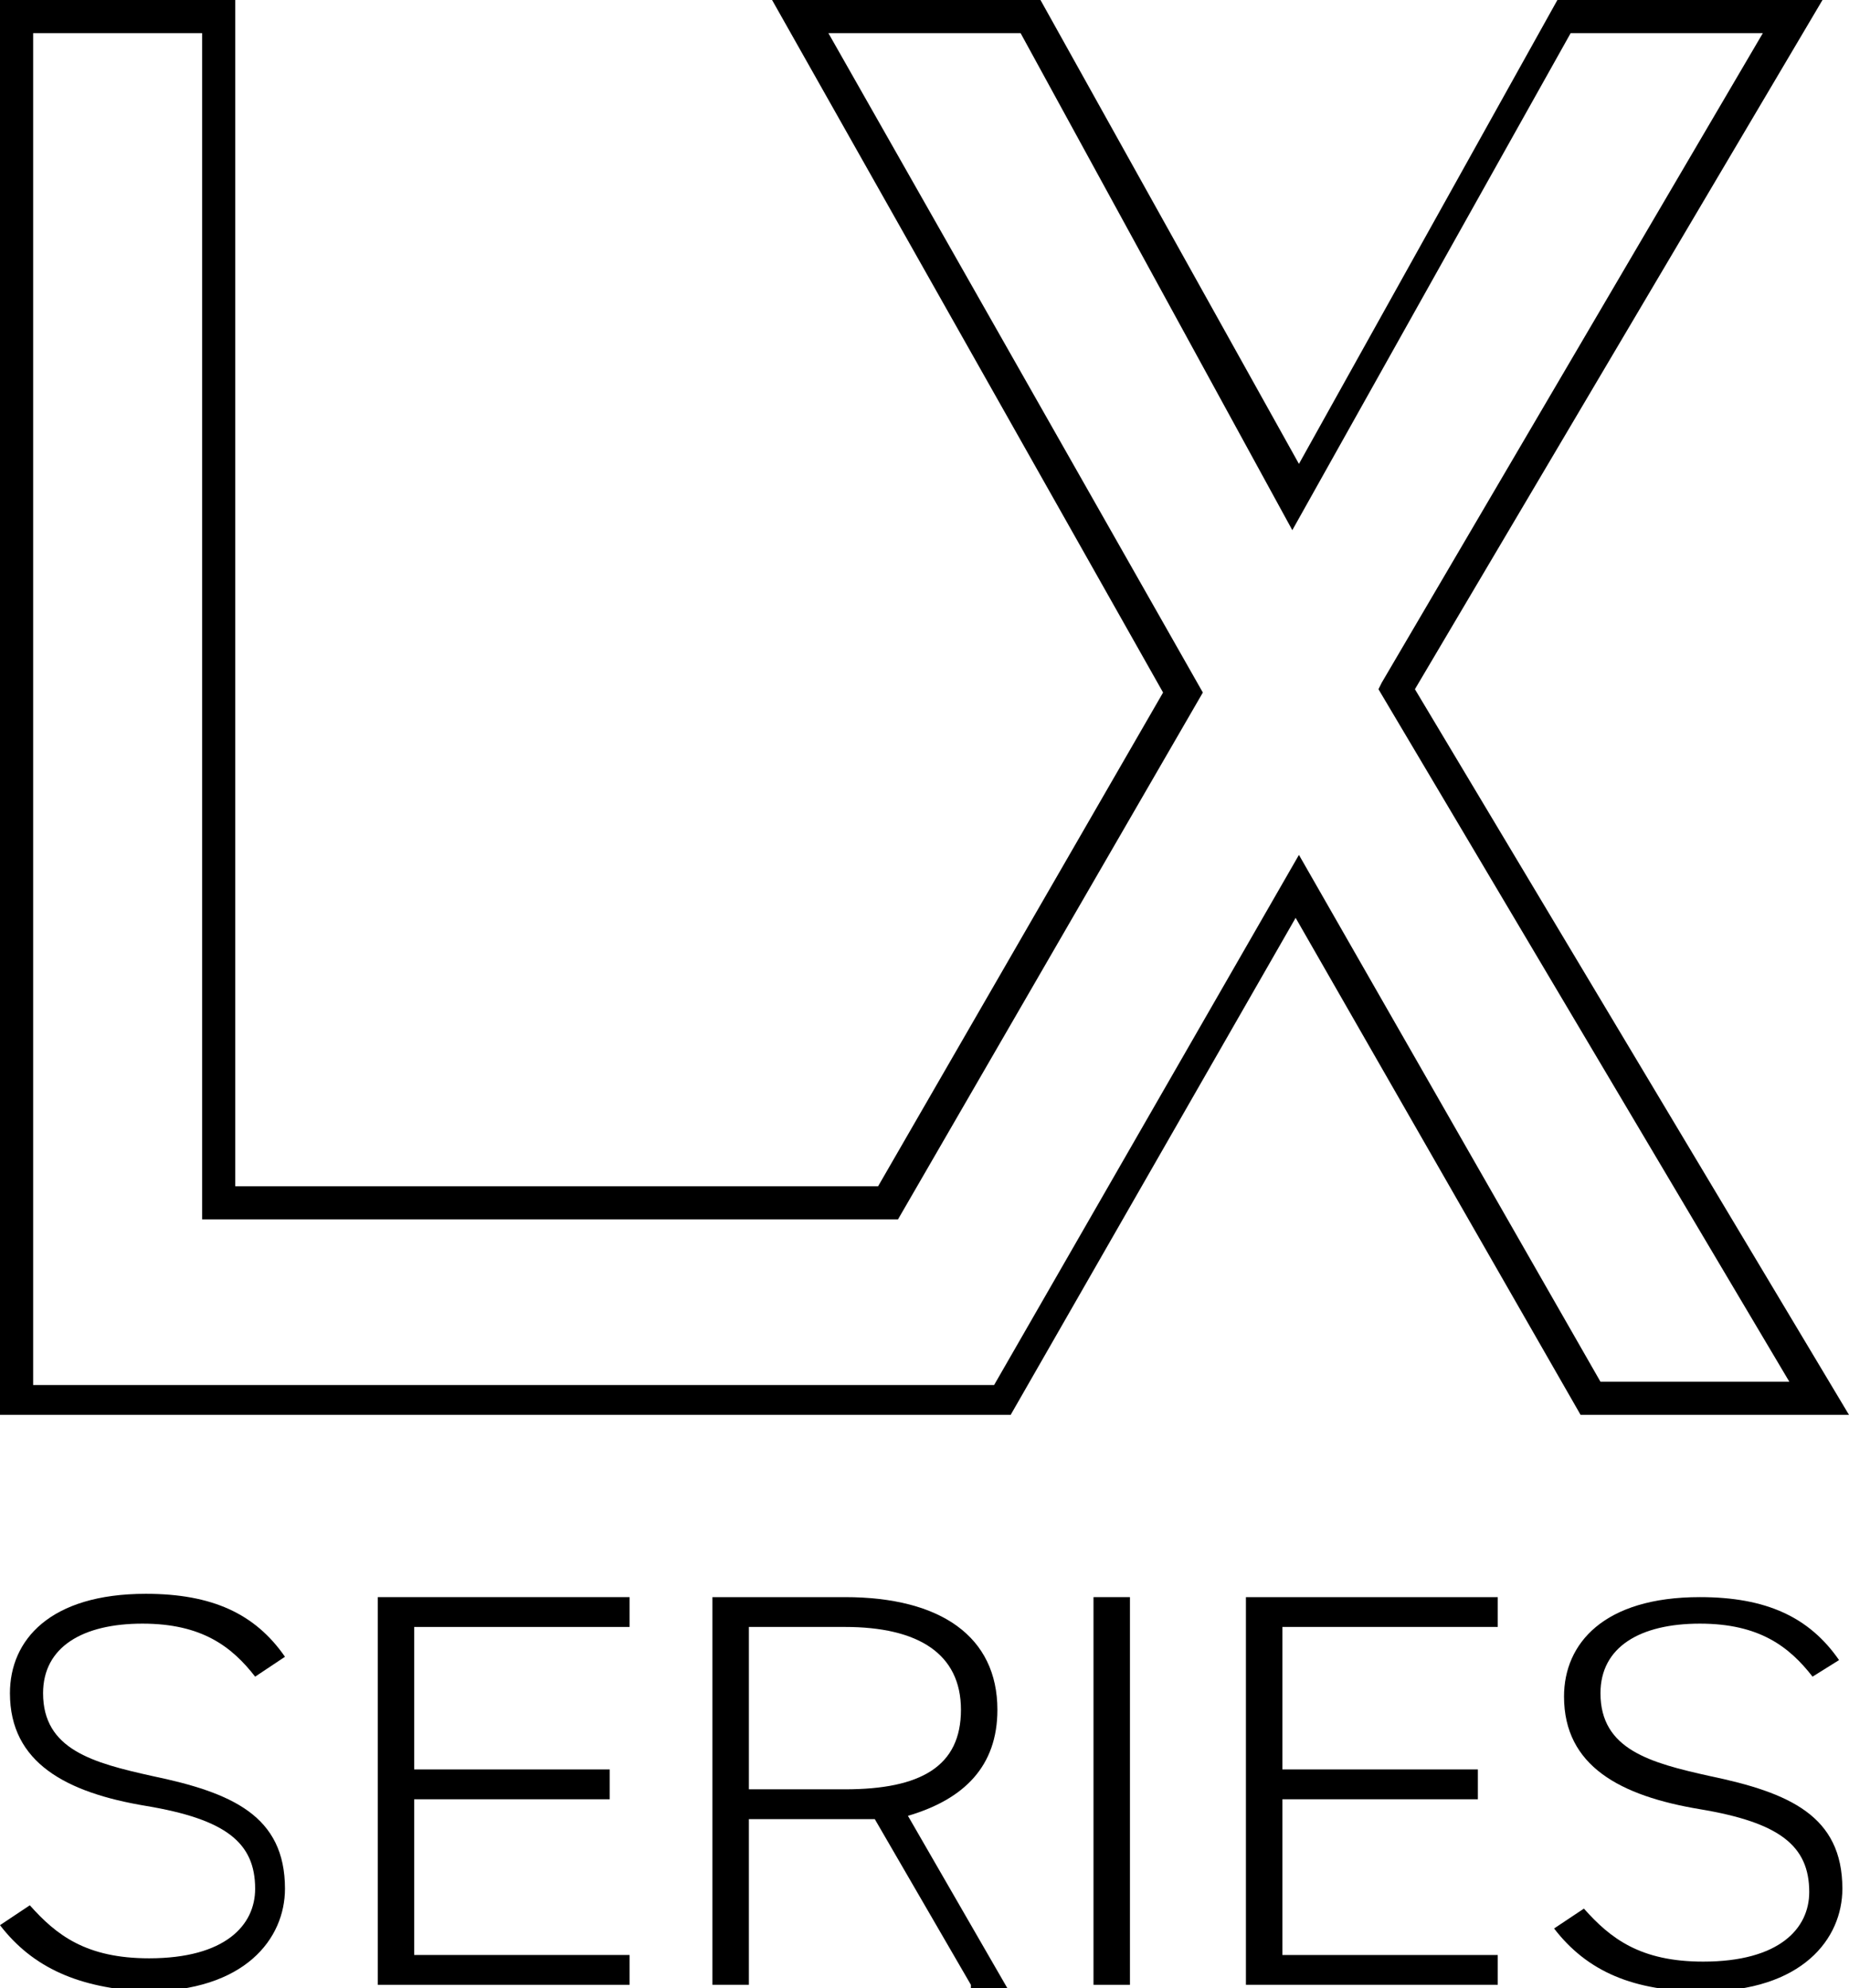
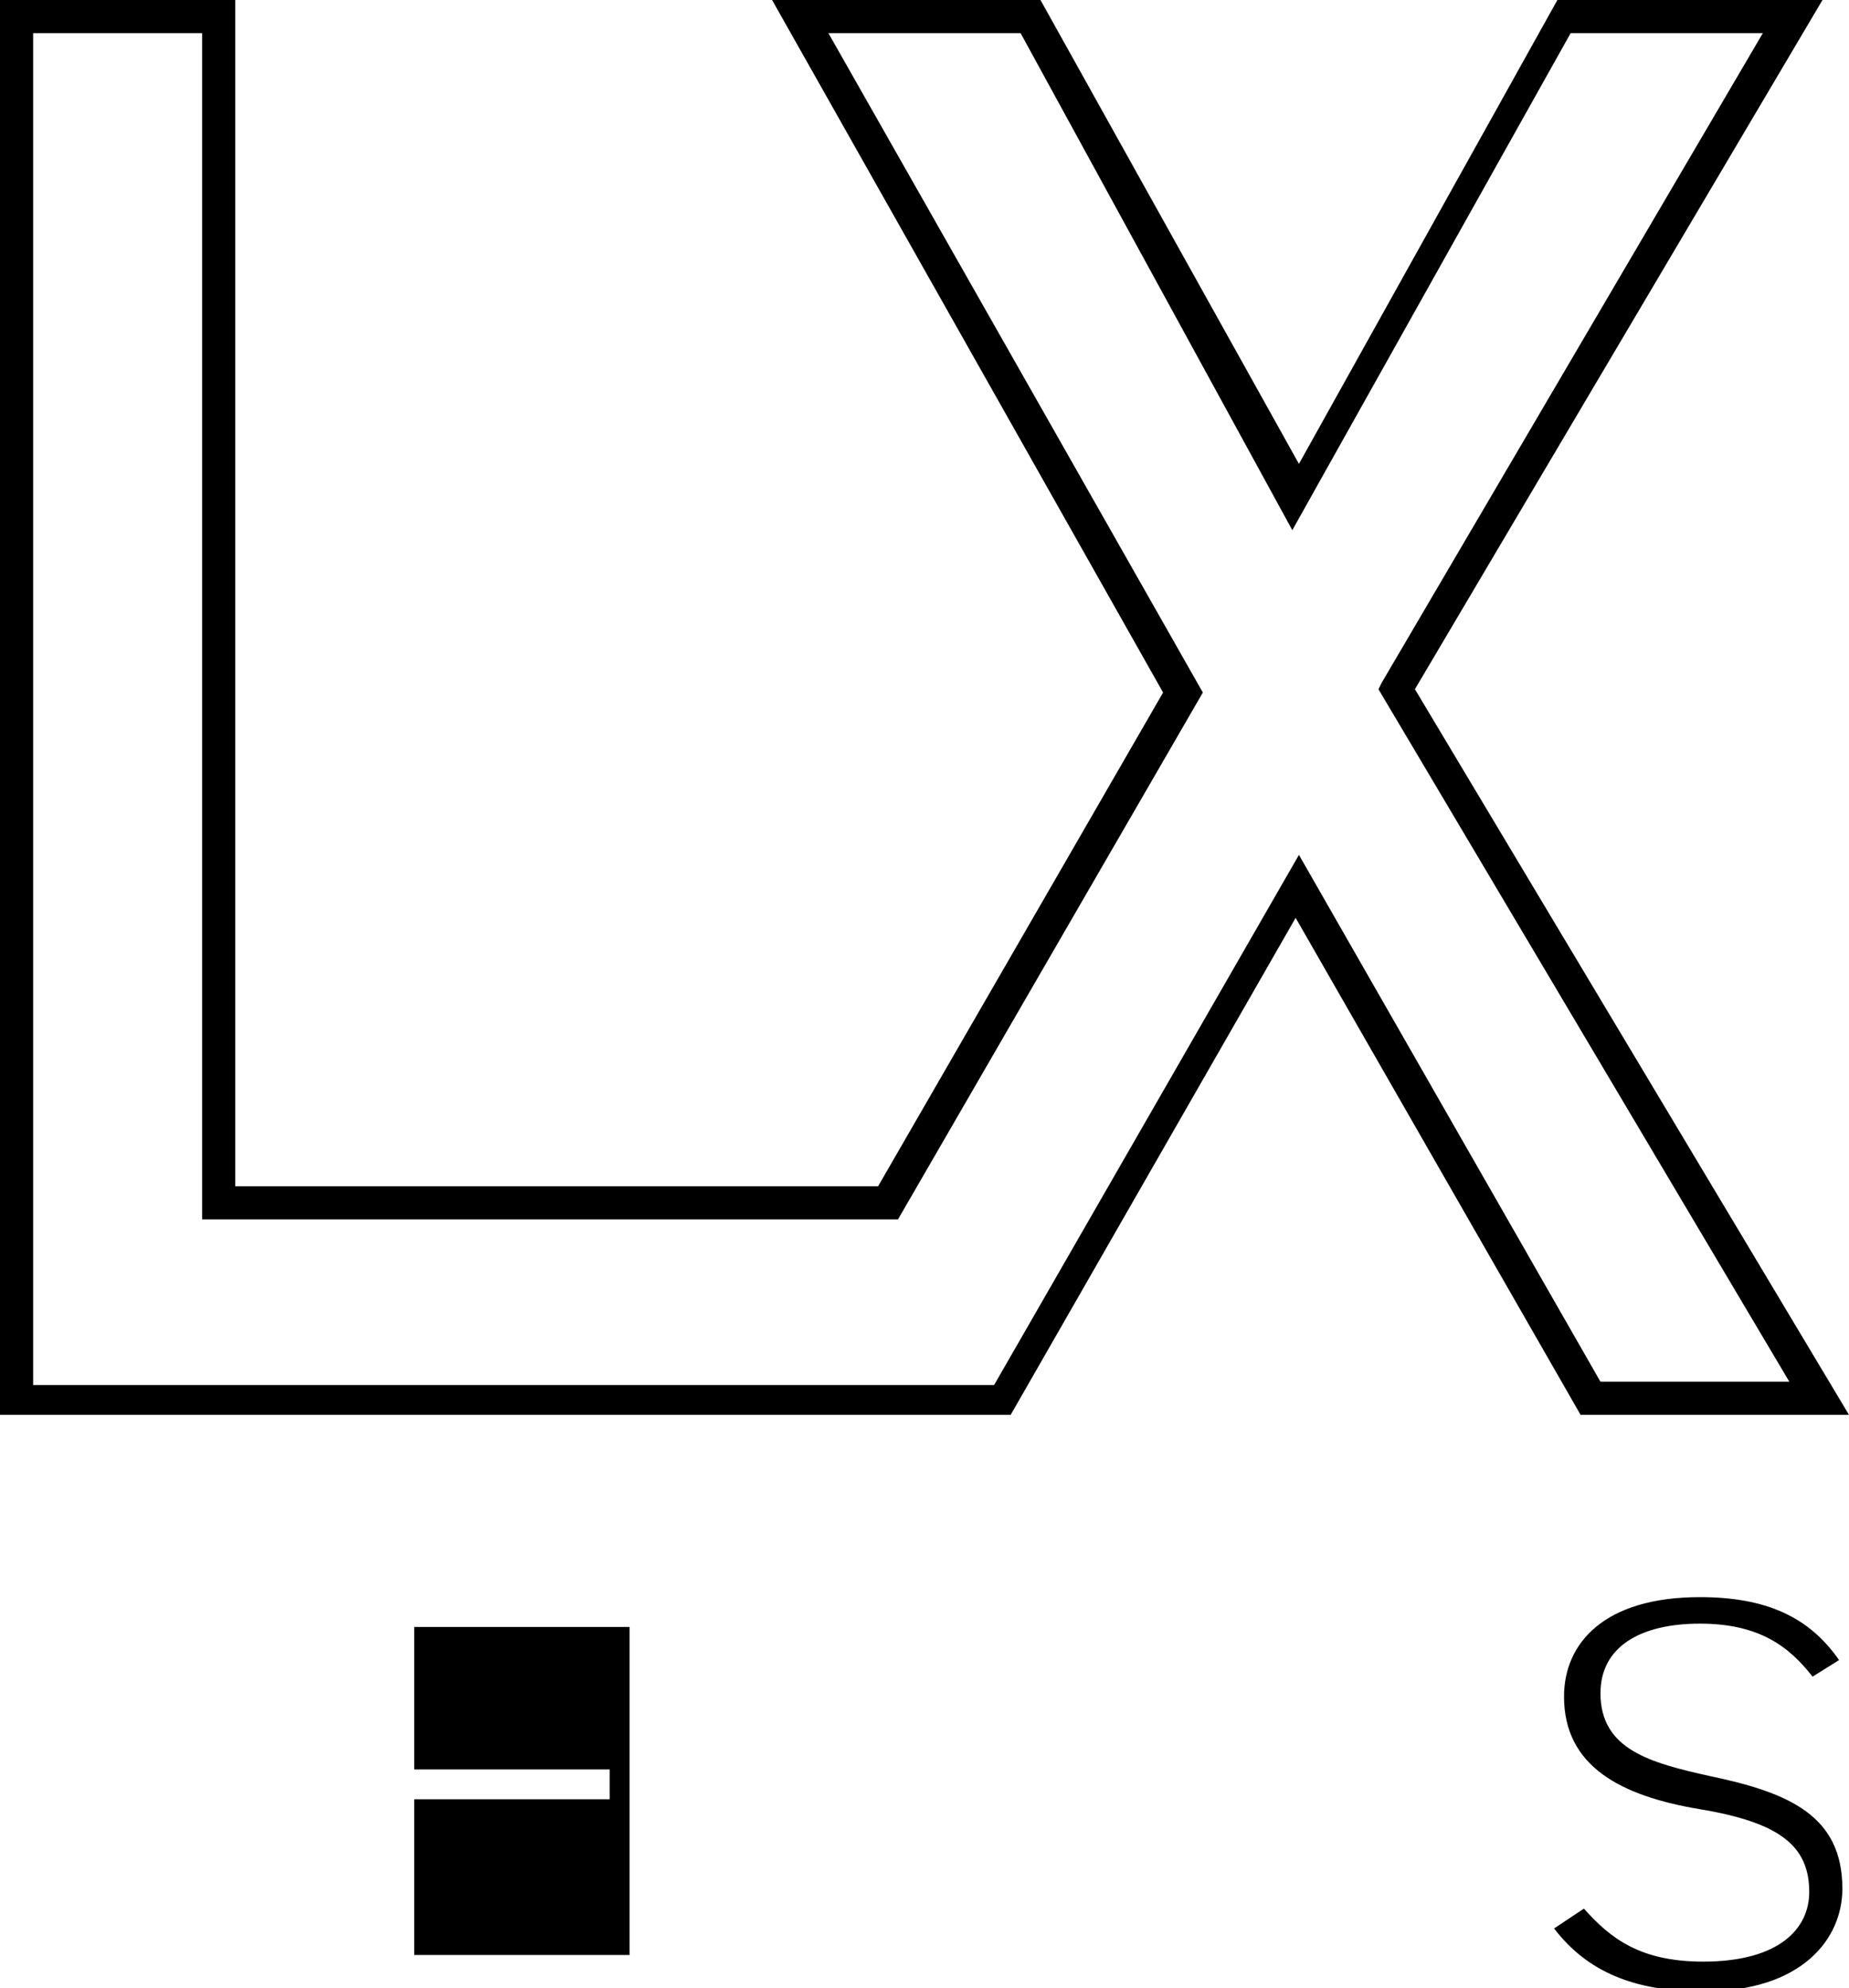
<svg xmlns="http://www.w3.org/2000/svg" version="1.1" id="Layer_1" x="0px" y="0px" viewBox="0 0 55.8 60" style="enable-background:new 0 0 55.8 60;" xml:space="preserve">
  <g>
    <g>
-       <path d="M7.7,50.6C7,49.7,6.1,49,4.3,49s-3,0.7-3,2.1c0,1.7,1.5,2.1,3.3,2.5c2.4,0.5,4,1.2,4,3.4c0,1.5-1.2,3.1-4.2,3.1    c-2-0.1-3.4-0.7-4.4-2l0.9-0.6c0.8,0.9,1.7,1.6,3.6,1.6c2.3,0,3.2-1,3.2-2.1c0-1.4-0.9-2.1-3.3-2.5s-4.1-1.3-4.1-3.4    c0-1.6,1.2-3,4.1-3c2,0,3.3,0.6,4.2,1.9L7.7,50.6z" />
-       <path d="M19,48.2v0.9h-6.5v4.3h5.9v0.9h-5.9V59H19v0.9h-7.6V48.2H19z" />
-       <path d="M29.3,59.9l-2.9-5c-0.3,0-0.6,0-0.9,0h-2.9v5h-1.1V48.2h4c2.9,0,4.6,1.2,4.6,3.4c0,1.7-1,2.7-2.7,3.2l3,5.2h-1.1V59.9z     M25.5,54c2.3,0,3.5-0.7,3.5-2.4s-1.3-2.5-3.5-2.5h-2.9V54H25.5z" />
-       <path d="M34.1,59.9H33V48.2h1.1V59.9z" />
-       <path d="M45.2,48.2v0.9h-6.5v4.3h5.9v0.9h-5.9V59h6.5v0.9h-7.6V48.2H45.2z" />
+       <path d="M19,48.2v0.9h-6.5v4.3h5.9v0.9h-5.9V59H19v0.9V48.2H19z" />
      <path d="M54.7,50.6C54,49.7,53.1,49,51.3,49s-3,0.7-3,2.1c0,1.7,1.5,2.1,3.3,2.5c2.4,0.5,4,1.2,4,3.4c0,1.5-1.2,3.1-4.2,3.1    c-2.1,0-3.5-0.6-4.5-1.9l0.9-0.6c0.8,0.9,1.7,1.6,3.6,1.6c2.3,0,3.2-1,3.2-2.1c0-1.4-0.9-2.1-3.3-2.5c-2.4-0.4-4.1-1.3-4.1-3.4    c0-1.6,1.2-3,4.1-3c2,0,3.3,0.6,4.2,1.9L54.7,50.6z" />
    </g>
    <path d="M55.8,42.7h-8.1l-8.6-15l-8.6,15H0V0h7.1v35.8h19.4l8.6-14.9L23.3,0h8.1l7.8,14L47,0h8L42.7,20.8L55.8,42.7z M48.3,41.7H54   L41.6,20.8l0.1-0.2L53.2,1h-5.8L39,16L30.8,1H25l11.3,19.9l-9.2,15.9h-21V1H1v40.8h29l9.2-16L48.3,41.7z" />
  </g>
</svg>